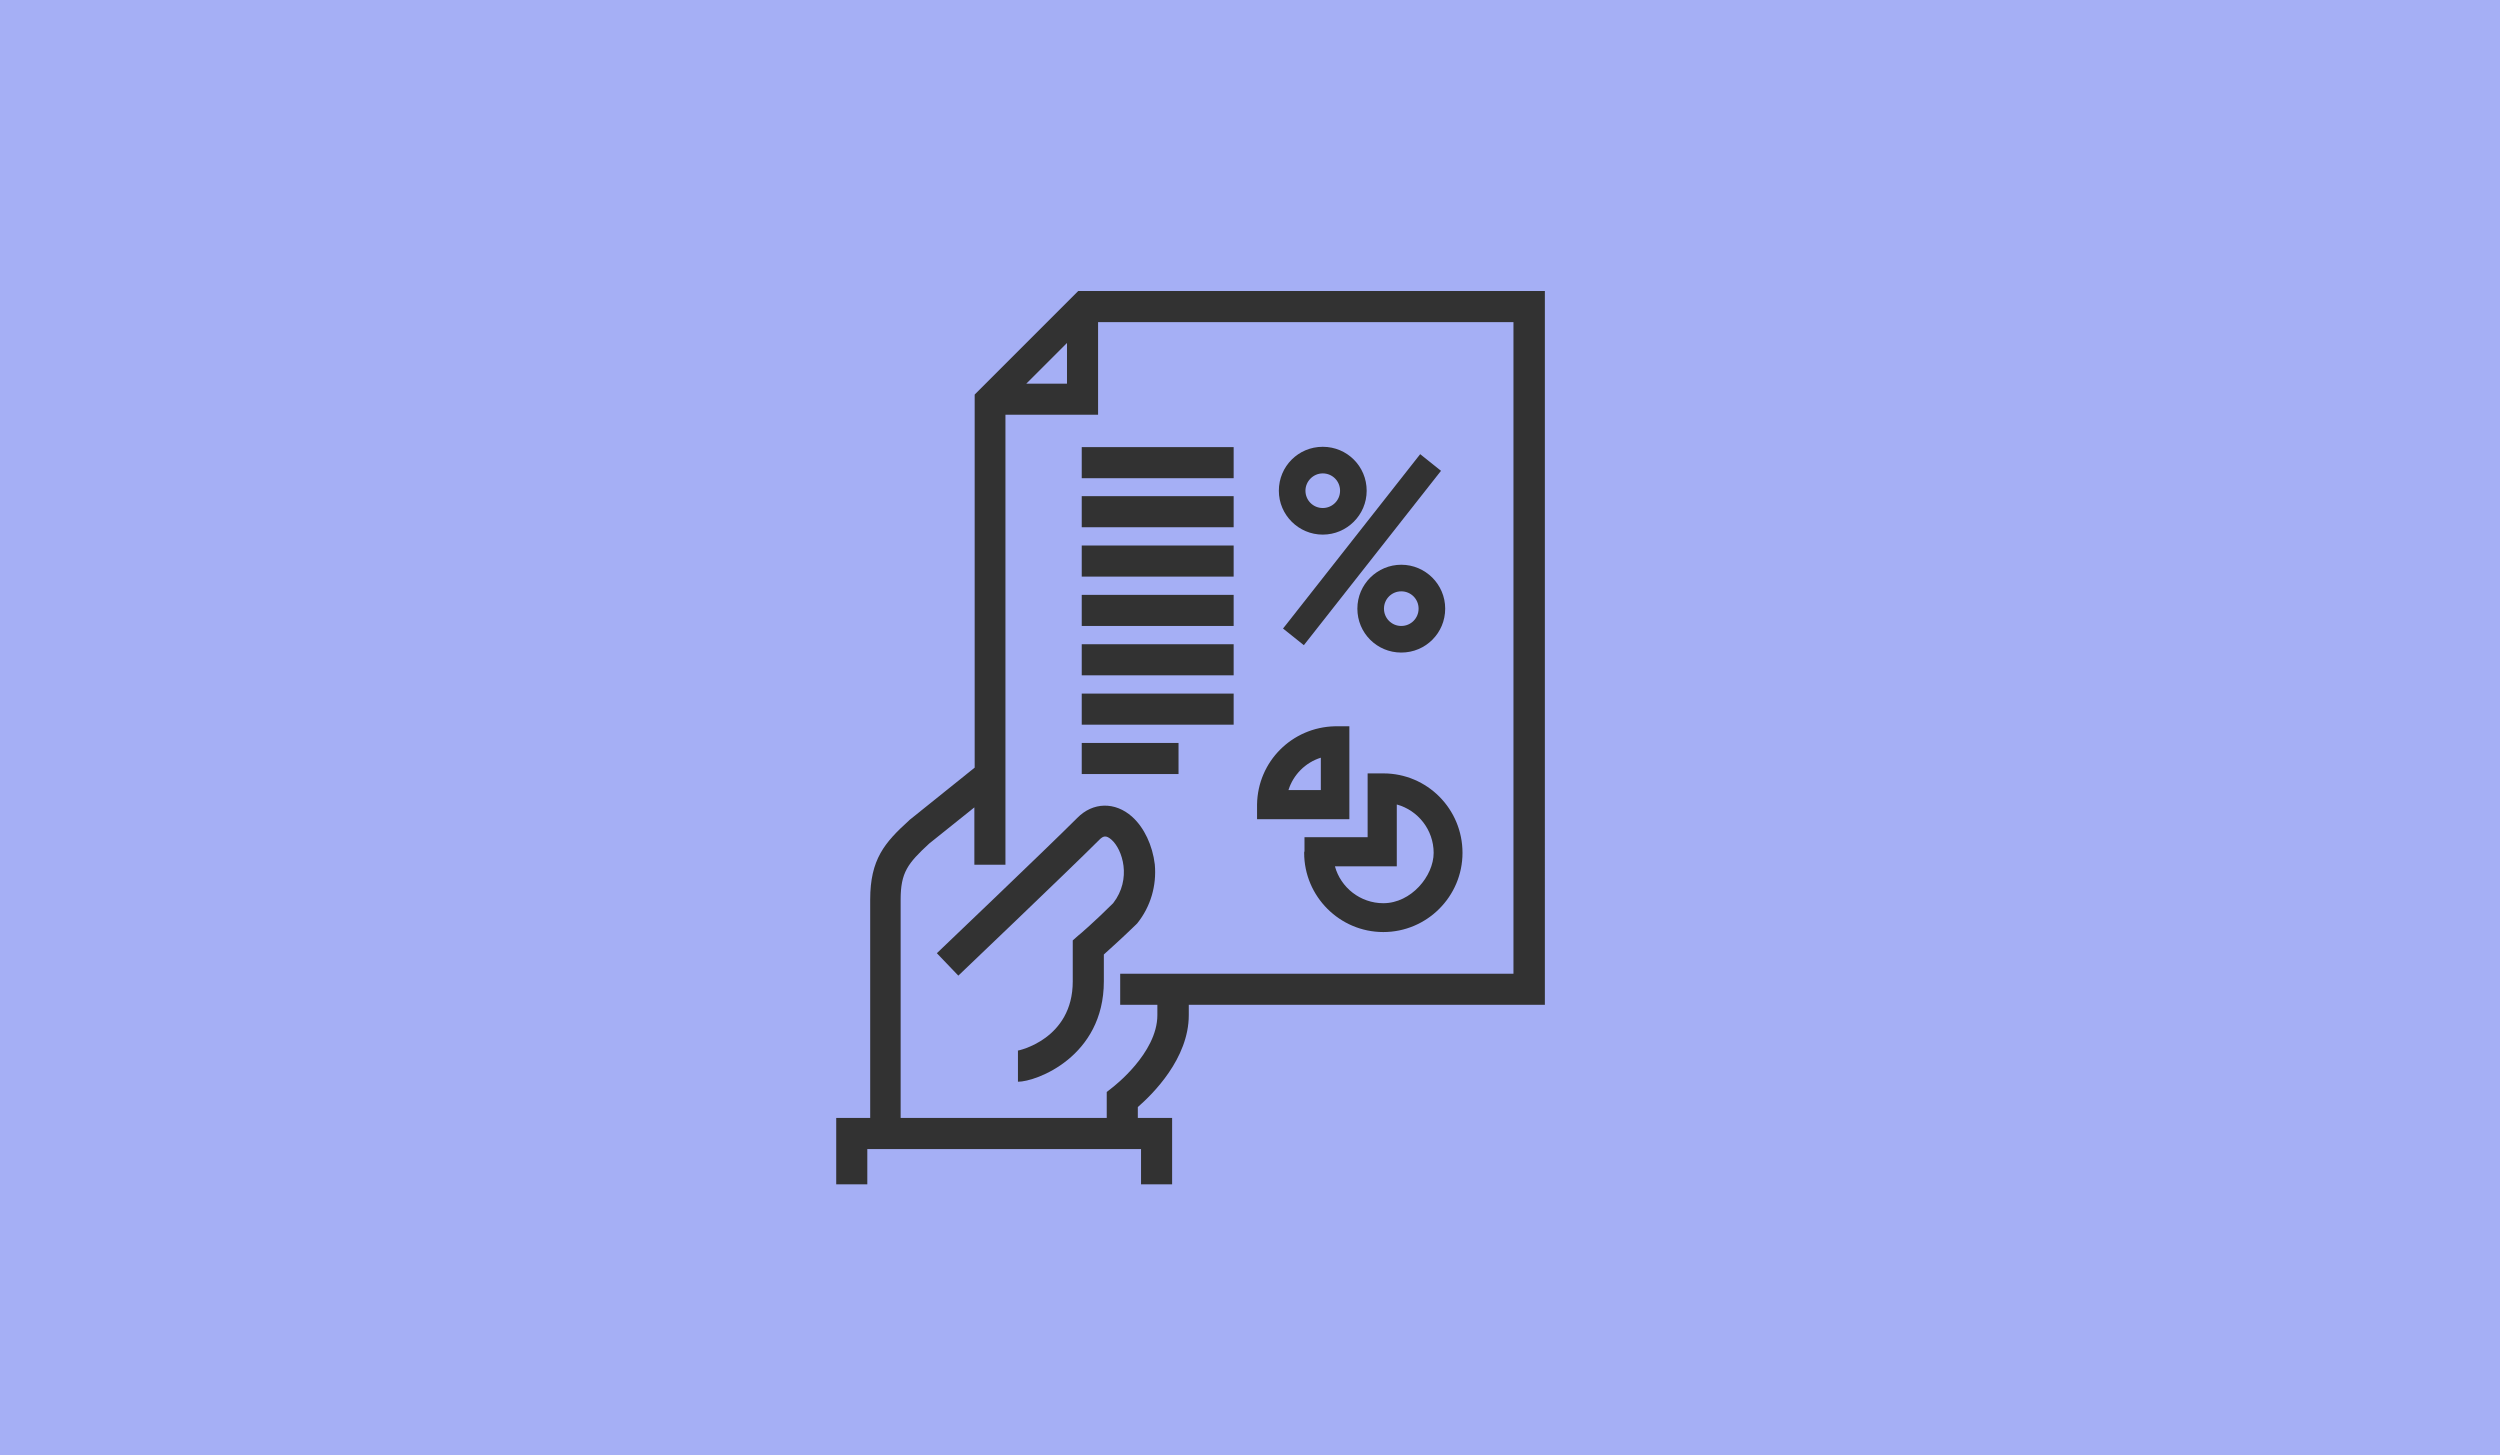
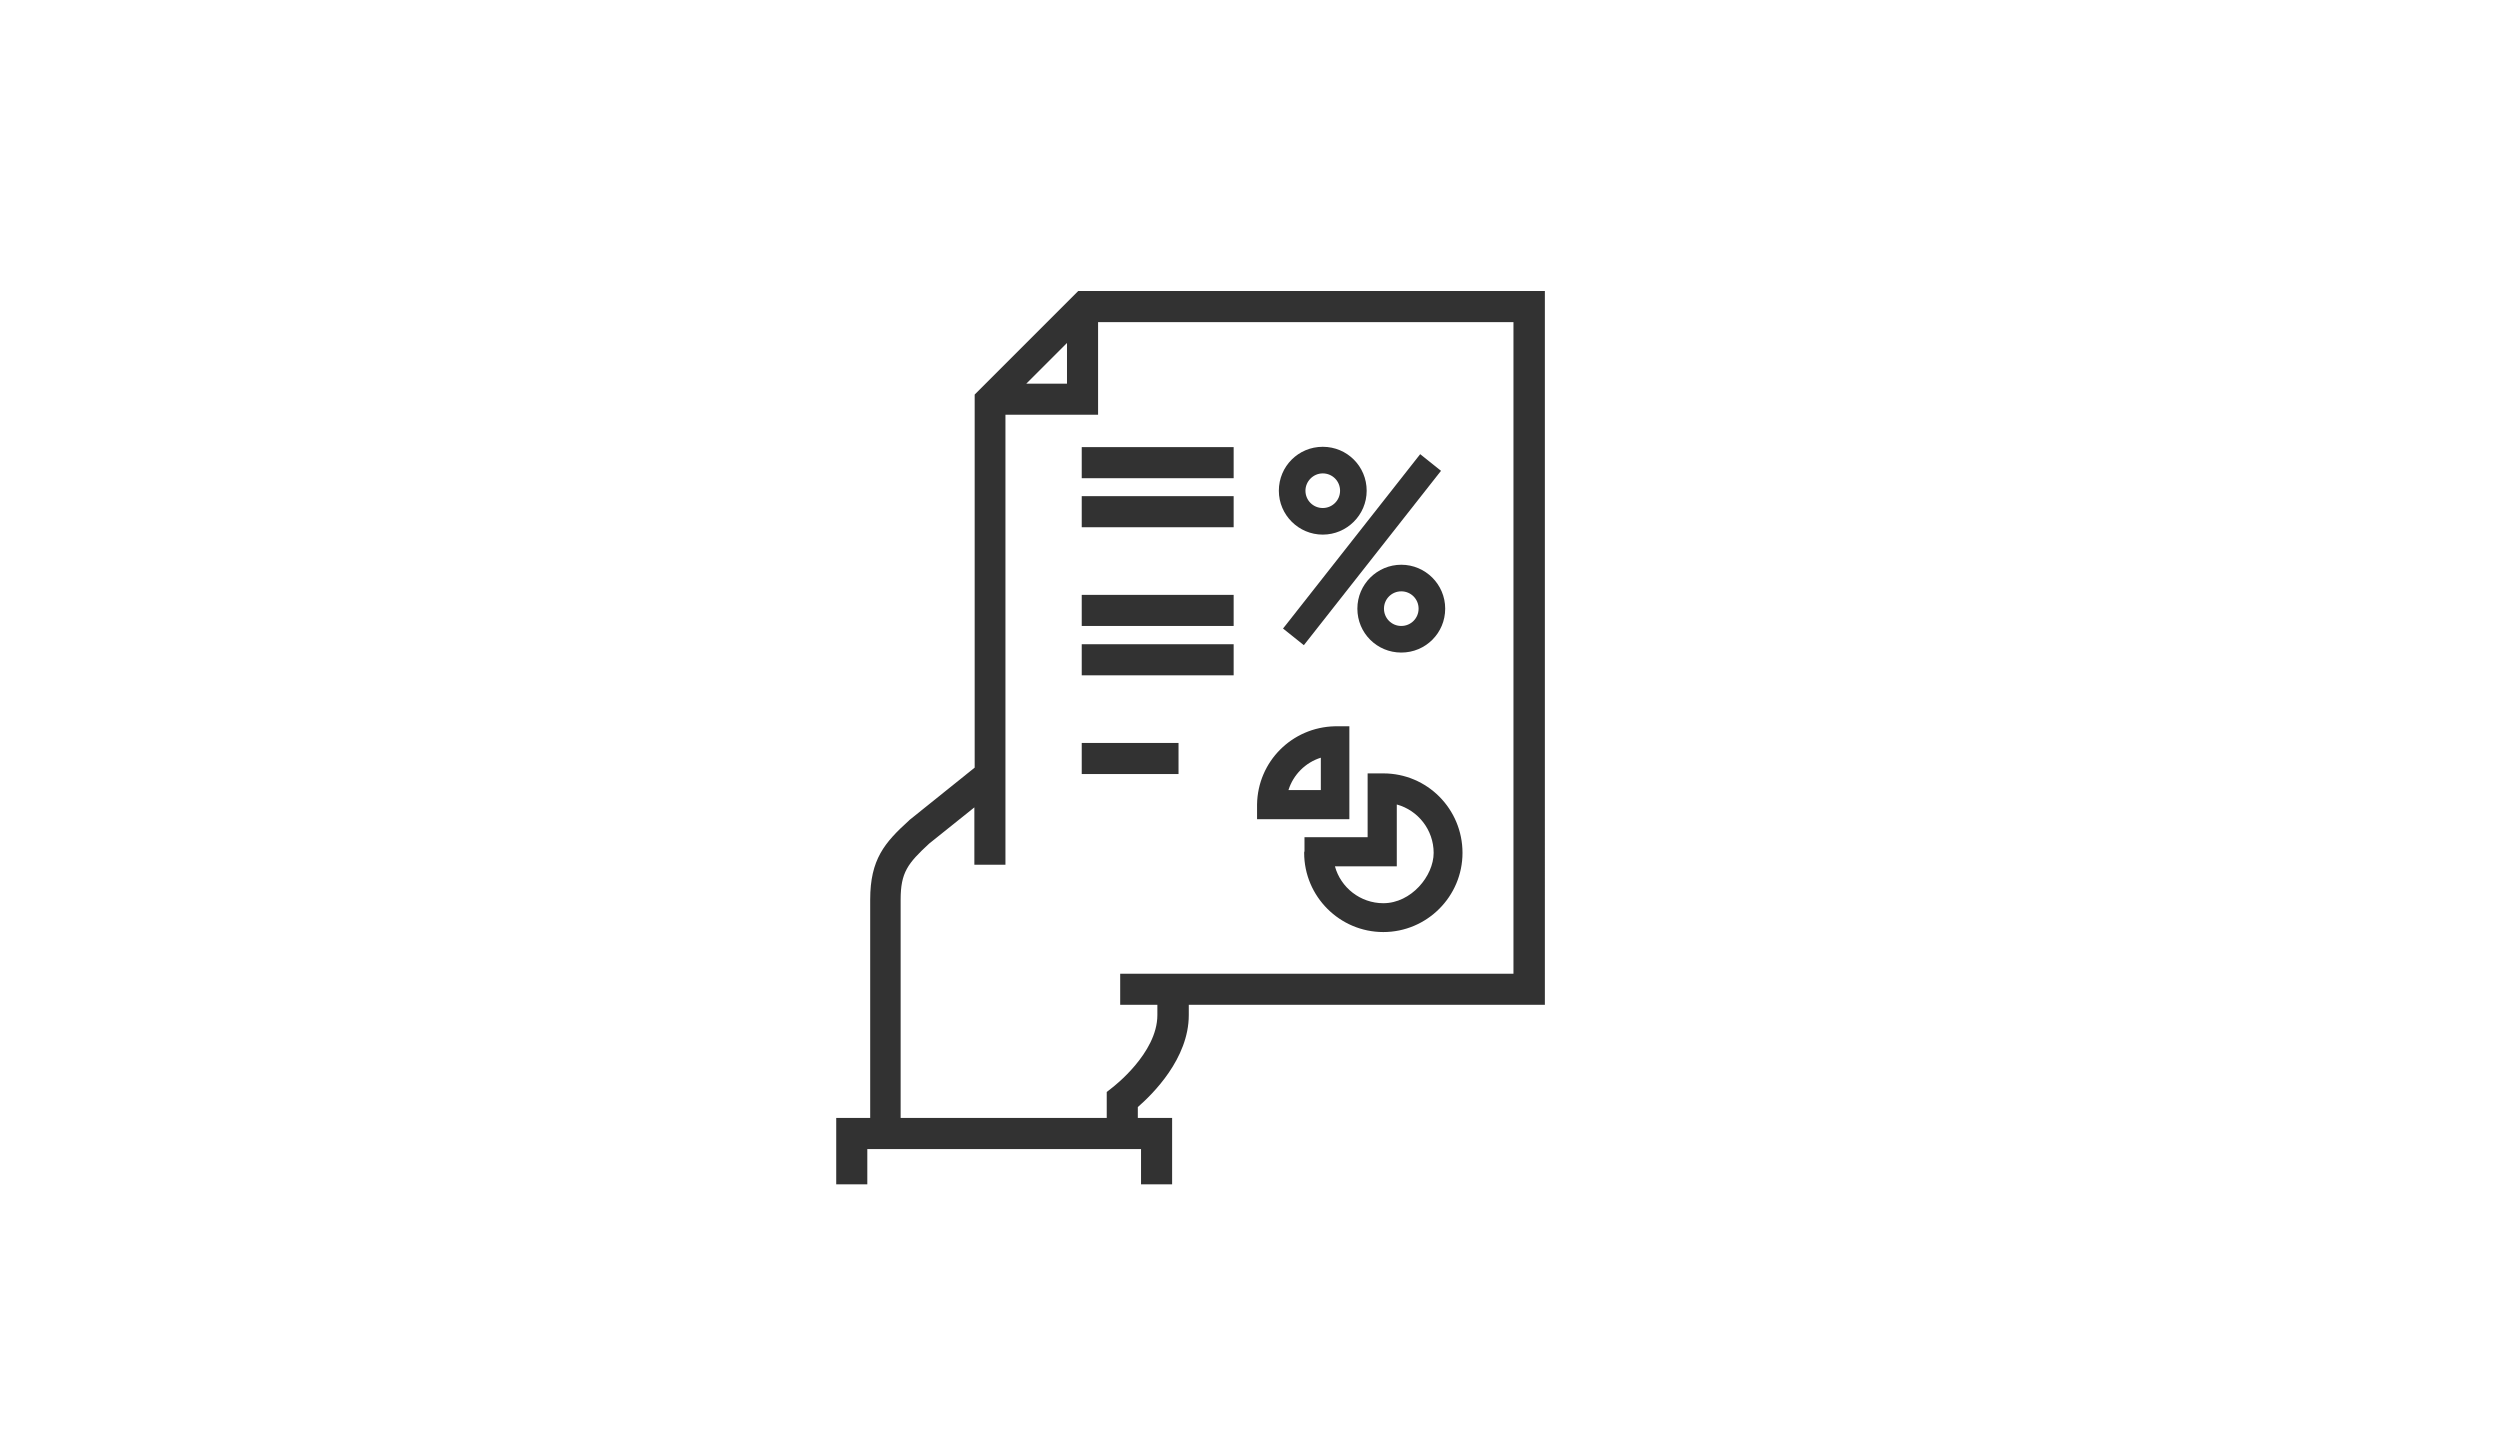
<svg xmlns="http://www.w3.org/2000/svg" id="Layer_1" version="1.1" viewBox="0 0 780 454">
  <defs>
    <style>
      .st0 {
        fill: #323232;
      }

      .st1 {
        fill: #a5aff5;
      }
    </style>
  </defs>
-   <rect class="st1" y="0" width="780" height="454" />
  <g>
    <rect class="st0" x="337.5" y="201" width="47.4" height="9.7" />
-     <rect class="st0" x="337.5" y="216.4" width="47.4" height="9.7" />
    <rect class="st0" x="337.5" y="185.6" width="47.4" height="9.7" />
    <rect class="st0" x="337.5" y="231.8" width="30.2" height="9.7" />
    <rect class="st0" x="337.5" y="154.8" width="47.4" height="9.7" />
-     <rect class="st0" x="337.5" y="170.2" width="47.4" height="9.7" />
    <rect class="st0" x="337.5" y="139.5" width="47.4" height="9.7" />
    <path class="st0" d="M412.7,166.8c7.5,0,13.7-6.1,13.7-13.7s-6.1-13.7-13.7-13.7-13.7,6.1-13.7,13.7,6.2,13.7,13.7,13.7ZM412.7,147.7c3,0,5.4,2.4,5.4,5.4s-2.4,5.4-5.4,5.4-5.4-2.4-5.4-5.4c0-2.9,2.4-5.4,5.4-5.4Z" />
    <path class="st0" d="M437.2,176.2c-7.5,0-13.7,6.1-13.7,13.7s6.1,13.7,13.7,13.7,13.7-6.1,13.7-13.7c0-7.6-6.2-13.7-13.7-13.7ZM437.2,195.3c-3,0-5.4-2.4-5.4-5.4s2.4-5.4,5.4-5.4,5.4,2.4,5.4,5.4-2.4,5.4-5.4,5.4Z" />
    <polygon class="st0" points="400.3 196.1 406.8 201.3 448.8 147.9 449.6 146.9 443.1 141.7 401.1 195.1 400.3 196.1" />
-     <path class="st0" d="M353.2,254.8c-5.3-4.7-12.2-4.6-17.1.4-9.6,9.6-43.5,41.9-43.8,42.2l6.7,7c.3-.3,34.3-32.7,44-42.4,1.2-1.2,2.1-1.5,3.8,0,3.4,3,6.4,12.2.5,19.8-5.4,5.4-10.8,10.1-10.9,10.1l-1.7,1.5v12.8c0,18.1-17,21.6-17.2,21.6h.1v9.7c5.7,0,26.8-7.8,26.8-31.3v-8.4c2.1-1.9,6-5.4,10-9.3l.4-.4c4.2-5.2,6.1-11.8,5.5-18.4-.7-5.9-3.3-11.5-7.1-14.9Z" />
    <path class="st0" d="M431.6,241.3h-4.9v19.9h-19.7v4.4c-.1.2-.1.3-.1.5,0,13.6,11.1,24.7,24.7,24.7s24.7-11.1,24.7-24.7c0-13.7-11-24.8-24.7-24.8ZM431.6,281.8c-7.2,0-13.3-4.9-15.1-11.5h19.3v-19.3c6.6,1.8,11.5,7.9,11.5,15.1s-7,15.7-15.7,15.7Z" />
    <path class="st0" d="M421.1,226.6h-4.6c-13.4.3-24.1,11-24.3,24.4v4.6c-.1,0,28.8,0,28.8,0v-29h.1ZM412.1,246.5h-10.1c1.5-4.8,5.3-8.6,10.1-10.1v10.1Z" />
    <path class="st0" d="M481.9,90.8h-145.5l-9.7,9.7-12.9,12.9-9.7,9.7v116.4l-20.3,16.3-.2.2c-7.6,6.9-12.1,12.1-12.1,24.7v68.1h-10.6v20.7h9.7v-11h85.4v11h9.7v-20.7h-10.7v-3.4c4.6-4,15.9-15.1,15.9-28.7v-3.2h111.1V90.8h-.1ZM332.9,107v12.7h-12.7l12.7-12.7ZM349.5,303.8v9.7h11.6v3.2c0,11.9-13.8,22.4-13.9,22.5l-1.9,1.5v8.1h-64.3v-68.1c0-8.5,2.2-11.3,8.9-17.5l14.1-11.3v17.9h9.7v-140.4h28.9v-28.9h129.6v203.3h-122.7Z" />
  </g>
</svg>